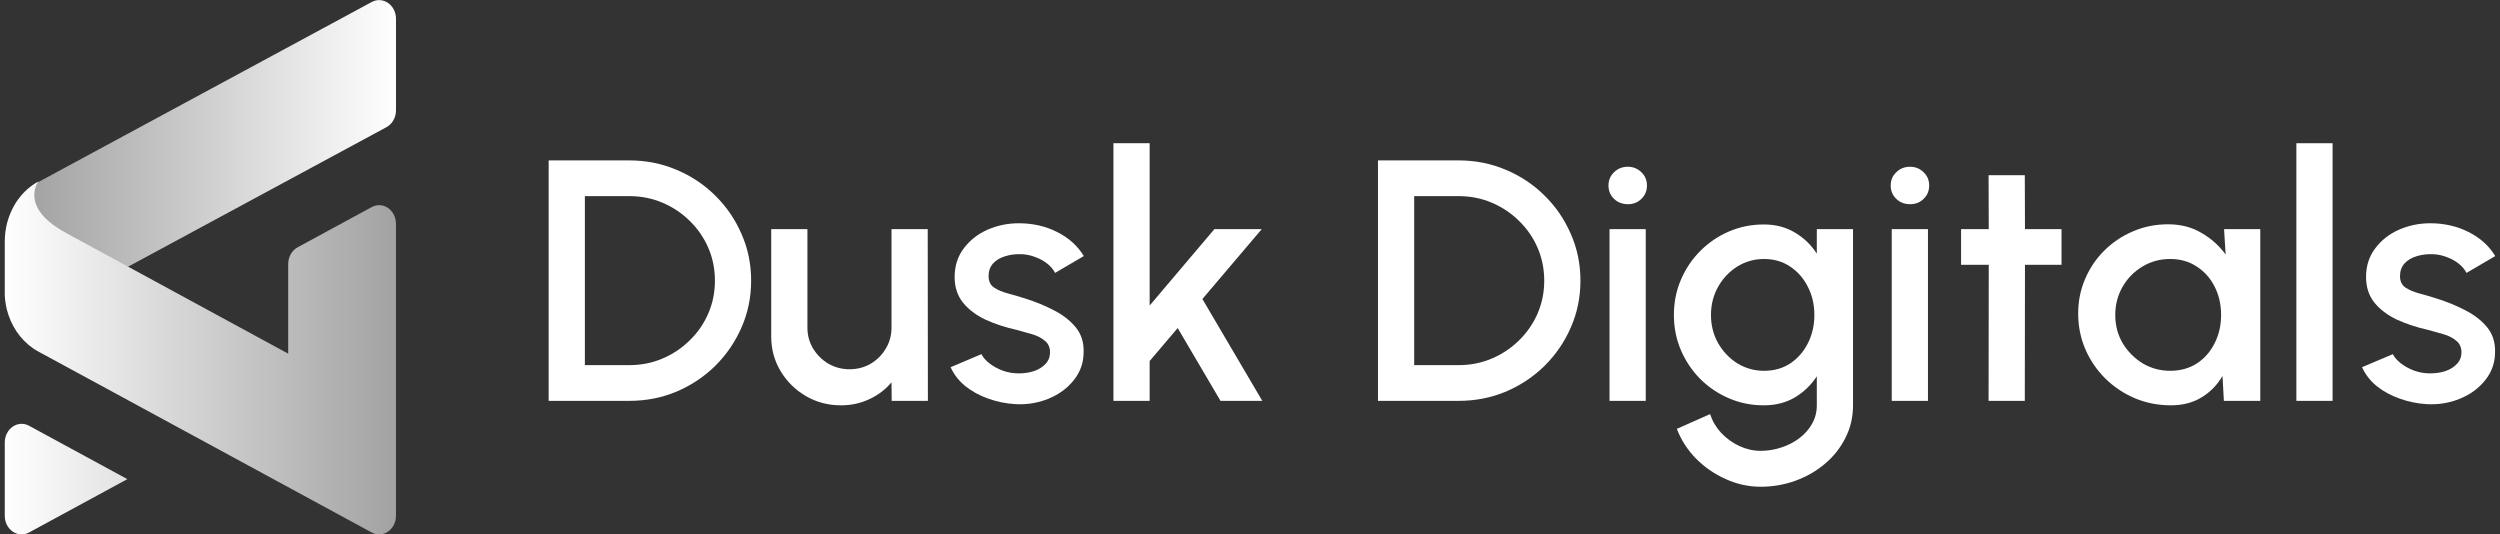
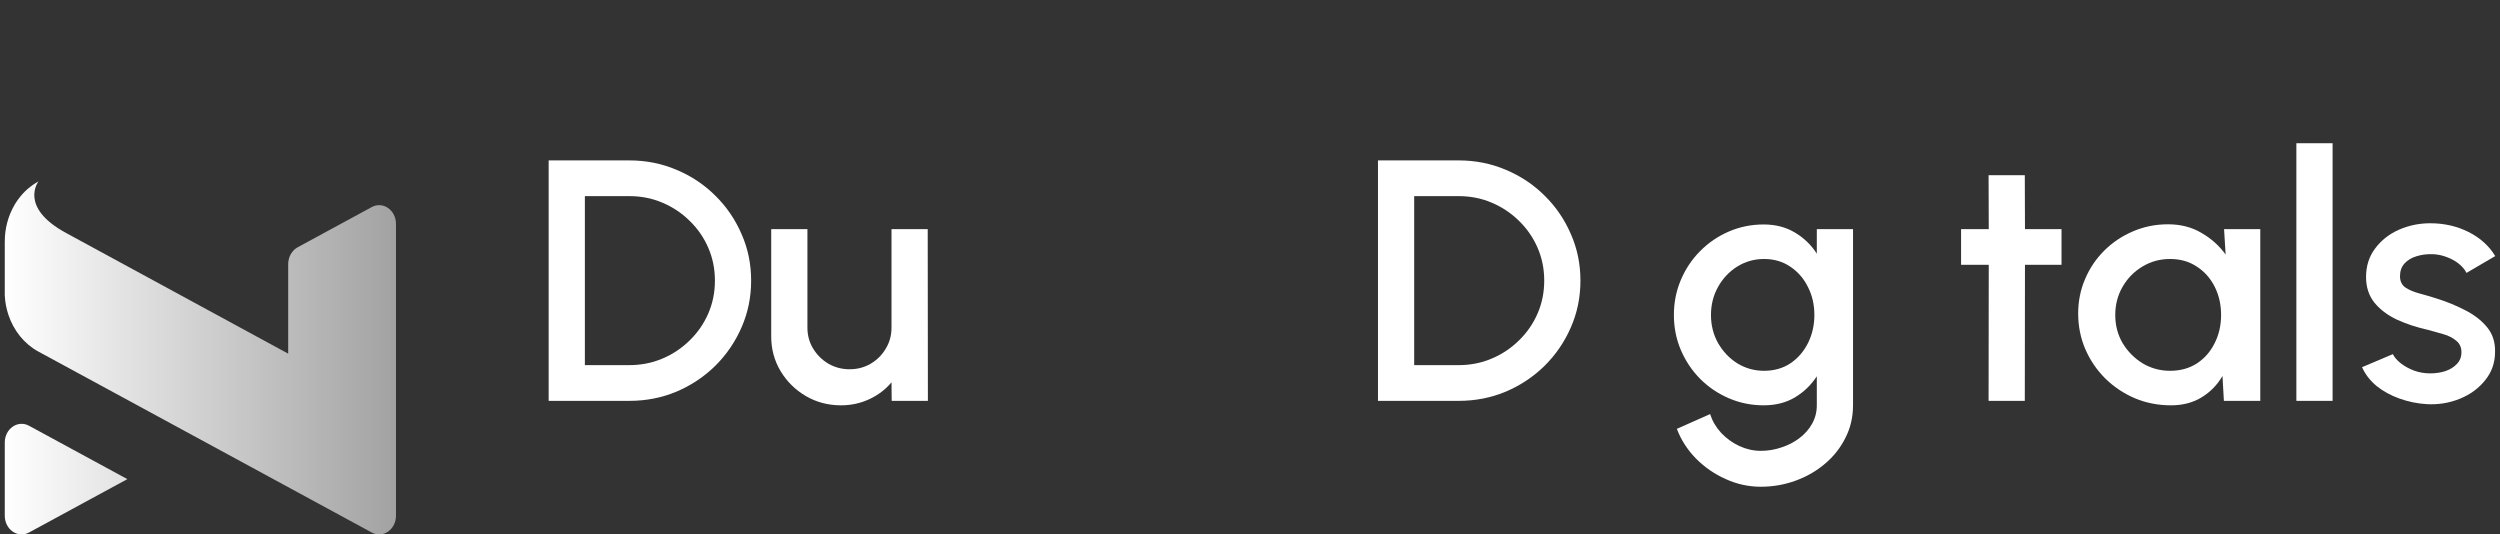
<svg xmlns="http://www.w3.org/2000/svg" width="262" height="56" viewBox="0 0 262 56" fill="none">
  <rect x="0" y="0" width="262" height="56" fill="#333333" stroke="none" />
-   <path fill-rule="evenodd" clip-rule="evenodd" d="M3.941 19.119C3.941 19.119 1.83 21.807 6.843 24.514L13.309 28.01L40.508 13.325C41.115 12.996 41.5 12.311 41.5 11.562V1.97C41.5 0.523 40.13 -0.424 38.955 0.211L3.942 19.119H3.941Z" fill="url(#paint0_linear_5207_2938)" />
  <path fill-rule="evenodd" clip-rule="evenodd" d="M13.351 50.21L3.039 55.807C1.867 56.445 0.5 55.494 0.5 54.043V46.382C0.5 44.929 1.867 43.981 3.039 44.617L13.351 50.215V50.21ZM0.5 25.301V30.957C0.533 31.65 0.661 32.335 0.881 32.993C1.432 34.645 2.538 36.036 4.008 36.838L14.587 42.578L38.961 55.808C40.134 56.445 41.5 55.497 41.5 54.042V23.467C41.5 22.014 40.133 21.063 38.961 21.7L31.193 25.916C30.586 26.246 30.203 26.933 30.203 27.684V37.063L13.38 27.923L6.928 24.417C1.928 21.702 4.035 19.01 4.035 19.01C3.202 19.466 2.482 20.099 1.926 20.864C1.888 20.915 1.85 20.967 1.813 21.019C1.774 21.08 1.733 21.141 1.691 21.202L1.688 21.205L1.624 21.308C1.605 21.337 1.59 21.366 1.574 21.387C1.561 21.406 1.549 21.422 1.545 21.437L1.523 21.474C0.849 22.638 0.497 23.957 0.503 25.3L0.5 25.301Z" fill="url(#paint1_linear_5207_2938)" />
  <path d="M57.5 42.01V16.81H65.947C67.711 16.81 69.365 17.14 70.91 17.8C72.455 18.448 73.811 19.354 74.978 20.518C76.146 21.67 77.058 23.008 77.715 24.532C78.384 26.044 78.719 27.67 78.719 29.41C78.719 31.15 78.384 32.782 77.715 34.306C77.058 35.818 76.146 37.156 74.978 38.32C73.811 39.472 72.455 40.378 70.91 41.038C69.365 41.686 67.711 42.01 65.947 42.01H57.5ZM61.295 38.266H65.947C67.188 38.266 68.343 38.038 69.414 37.582C70.496 37.126 71.451 36.49 72.278 35.674C73.118 34.858 73.768 33.916 74.23 32.848C74.693 31.78 74.924 30.634 74.924 29.41C74.924 28.186 74.693 27.04 74.23 25.972C73.768 24.904 73.118 23.962 72.278 23.146C71.451 22.33 70.496 21.694 69.414 21.238C68.343 20.782 67.188 20.554 65.947 20.554H61.295V38.266Z" fill="white" />
  <path d="M80.823 35.26V24.01H84.618V34.342C84.618 35.146 84.819 35.878 85.22 36.538C85.622 37.198 86.157 37.726 86.826 38.122C87.495 38.506 88.231 38.698 89.033 38.698C89.848 38.698 90.584 38.506 91.241 38.122C91.91 37.726 92.439 37.198 92.828 36.538C93.23 35.878 93.43 35.146 93.43 34.342V24.01H97.225L97.243 42.01H93.449L93.43 40.066C92.81 40.81 92.038 41.398 91.113 41.83C90.189 42.262 89.198 42.478 88.139 42.478C86.789 42.478 85.561 42.154 84.454 41.506C83.347 40.858 82.465 39.988 81.808 38.896C81.152 37.804 80.823 36.592 80.823 35.26Z" fill="white" />
-   <path d="M106.376 42.352C105.415 42.292 104.478 42.1 103.566 41.776C102.654 41.452 101.851 41.014 101.158 40.462C100.477 39.898 99.966 39.238 99.625 38.482L102.855 37.114C103.013 37.438 103.286 37.756 103.676 38.068C104.077 38.38 104.545 38.638 105.08 38.842C105.616 39.034 106.175 39.13 106.759 39.13C107.331 39.13 107.86 39.052 108.346 38.896C108.845 38.728 109.252 38.476 109.569 38.14C109.885 37.804 110.043 37.402 110.043 36.934C110.043 36.406 109.861 35.998 109.496 35.71C109.143 35.41 108.699 35.182 108.164 35.026C107.629 34.87 107.093 34.72 106.558 34.576C105.366 34.312 104.272 33.952 103.274 33.496C102.289 33.028 101.505 32.434 100.921 31.714C100.337 30.982 100.045 30.088 100.045 29.032C100.045 27.88 100.361 26.884 100.994 26.044C101.626 25.192 102.453 24.538 103.475 24.082C104.509 23.626 105.61 23.398 106.777 23.398C108.237 23.398 109.575 23.704 110.791 24.316C112.007 24.928 112.938 25.768 113.583 26.836L110.572 28.6C110.39 28.24 110.116 27.916 109.751 27.628C109.386 27.34 108.973 27.112 108.51 26.944C108.048 26.764 107.568 26.662 107.069 26.638C106.449 26.614 105.871 26.686 105.336 26.854C104.813 27.01 104.393 27.262 104.077 27.61C103.761 27.958 103.603 28.402 103.603 28.942C103.603 29.47 103.791 29.866 104.168 30.13C104.545 30.382 105.02 30.586 105.591 30.742C106.175 30.898 106.771 31.072 107.379 31.264C108.462 31.6 109.477 32.014 110.426 32.506C111.375 32.986 112.141 33.58 112.725 34.288C113.309 34.996 113.589 35.86 113.564 36.88C113.564 38.008 113.218 38.998 112.524 39.85C111.843 40.702 110.955 41.35 109.861 41.794C108.766 42.238 107.604 42.424 106.376 42.352Z" fill="white" />
-   <path d="M132.288 42.01H127.909L123.421 34.378L120.483 37.834V42.01H116.688V15.01H120.483V32.02L127.27 24.01H132.233L126.011 31.336L132.288 42.01Z" fill="white" />
  <path d="M144.412 42.01V16.81H152.859C154.623 16.81 156.277 17.14 157.822 17.8C159.366 18.448 160.723 19.354 161.89 20.518C163.058 21.67 163.97 23.008 164.627 24.532C165.296 26.044 165.63 27.67 165.63 29.41C165.63 31.15 165.296 32.782 164.627 34.306C163.97 35.818 163.058 37.156 161.89 38.32C160.723 39.472 159.366 40.378 157.822 41.038C156.277 41.686 154.623 42.01 152.859 42.01H144.412ZM148.207 38.266H152.859C154.1 38.266 155.255 38.038 156.326 37.582C157.408 37.126 158.363 36.49 159.19 35.674C160.029 34.858 160.68 33.916 161.142 32.848C161.604 31.78 161.835 30.634 161.835 29.41C161.835 28.186 161.604 27.04 161.142 25.972C160.68 24.904 160.029 23.962 159.19 23.146C158.363 22.33 157.408 21.694 156.326 21.238C155.255 20.782 154.1 20.554 152.859 20.554H148.207V38.266Z" fill="white" />
-   <path d="M168.679 24.01H172.474V42.01H168.679V24.01ZM170.613 21.4C170.029 21.4 169.542 21.214 169.153 20.842C168.764 20.47 168.569 20.002 168.569 19.438C168.569 18.886 168.764 18.424 169.153 18.052C169.542 17.668 170.023 17.476 170.594 17.476C171.154 17.476 171.628 17.668 172.017 18.052C172.407 18.424 172.601 18.886 172.601 19.438C172.601 20.002 172.407 20.47 172.017 20.842C171.64 21.214 171.172 21.4 170.613 21.4Z" fill="white" />
  <path d="M190.402 24.01H194.197V42.478C194.197 43.714 193.93 44.854 193.395 45.898C192.872 46.942 192.16 47.842 191.26 48.598C190.36 49.366 189.326 49.96 188.158 50.38C187.003 50.8 185.793 51.01 184.528 51.01C183.25 51.01 182.022 50.74 180.842 50.2C179.662 49.672 178.622 48.952 177.722 48.04C176.834 47.128 176.172 46.096 175.734 44.944L179.218 43.396C179.462 44.14 179.851 44.8 180.386 45.376C180.933 45.952 181.566 46.408 182.284 46.744C183.013 47.08 183.761 47.248 184.528 47.248C185.282 47.248 186.005 47.128 186.699 46.888C187.404 46.66 188.031 46.336 188.578 45.916C189.137 45.496 189.581 44.992 189.91 44.404C190.238 43.816 190.402 43.174 190.402 42.478V39.436C189.806 40.348 189.04 41.086 188.104 41.65C187.167 42.202 186.078 42.478 184.838 42.478C183.548 42.478 182.332 42.232 181.189 41.74C180.045 41.248 179.042 40.57 178.178 39.706C177.315 38.83 176.64 37.822 176.153 36.682C175.667 35.542 175.424 34.318 175.424 33.01C175.424 31.702 175.667 30.478 176.153 29.338C176.64 28.186 177.315 27.178 178.178 26.314C179.042 25.438 180.045 24.754 181.189 24.262C182.332 23.77 183.548 23.524 184.838 23.524C186.078 23.524 187.167 23.806 188.104 24.37C189.04 24.922 189.806 25.66 190.402 26.584V24.01ZM184.874 38.86C185.932 38.86 186.857 38.596 187.647 38.068C188.438 37.528 189.052 36.814 189.49 35.926C189.928 35.038 190.147 34.066 190.147 33.01C190.147 31.93 189.922 30.952 189.472 30.076C189.034 29.188 188.42 28.48 187.629 27.952C186.839 27.412 185.92 27.142 184.874 27.142C183.853 27.142 182.916 27.406 182.065 27.934C181.225 28.462 180.556 29.17 180.058 30.058C179.559 30.946 179.31 31.93 179.31 33.01C179.31 34.09 179.559 35.074 180.058 35.962C180.569 36.85 181.244 37.558 182.083 38.086C182.934 38.602 183.865 38.86 184.874 38.86Z" fill="white" />
-   <path d="M198.255 24.01H202.05V42.01H198.255V24.01ZM200.189 21.4C199.605 21.4 199.119 21.214 198.729 20.842C198.34 20.47 198.146 20.002 198.146 19.438C198.146 18.886 198.34 18.424 198.729 18.052C199.119 17.668 199.599 17.476 200.171 17.476C200.73 17.476 201.205 17.668 201.594 18.052C201.983 18.424 202.178 18.886 202.178 19.438C202.178 20.002 201.983 20.47 201.594 20.842C201.217 21.214 200.748 21.4 200.189 21.4Z" fill="white" />
  <path d="M216.048 27.754H212.217L212.199 42.01H208.404L208.422 27.754H205.521V24.01H208.422L208.404 18.358H212.199L212.217 24.01H216.048V27.754Z" fill="white" />
  <path d="M233.082 24.01H236.877V42.01H233.063L232.917 39.4C232.382 40.324 231.659 41.068 230.746 41.632C229.834 42.196 228.758 42.478 227.517 42.478C226.179 42.478 224.92 42.232 223.74 41.74C222.56 41.236 221.521 40.54 220.62 39.652C219.733 38.764 219.039 37.744 218.541 36.592C218.042 35.428 217.793 34.18 217.793 32.848C217.793 31.564 218.036 30.358 218.522 29.23C219.009 28.09 219.684 27.094 220.548 26.242C221.411 25.39 222.408 24.724 223.54 24.244C224.683 23.752 225.905 23.506 227.207 23.506C228.533 23.506 229.7 23.806 230.71 24.406C231.732 24.994 232.577 25.75 233.246 26.674L233.082 24.01ZM227.426 38.86C228.496 38.86 229.433 38.602 230.235 38.086C231.038 37.558 231.659 36.85 232.096 35.962C232.546 35.074 232.771 34.09 232.771 33.01C232.771 31.918 232.546 30.928 232.096 30.04C231.646 29.152 231.02 28.45 230.217 27.934C229.427 27.406 228.496 27.142 227.426 27.142C226.368 27.142 225.401 27.406 224.525 27.934C223.649 28.462 222.956 29.17 222.445 30.058C221.934 30.946 221.679 31.93 221.679 33.01C221.679 34.102 221.94 35.092 222.463 35.98C222.998 36.856 223.698 37.558 224.561 38.086C225.437 38.602 226.392 38.86 227.426 38.86Z" fill="white" />
  <path d="M240.66 42.01V15.01H244.455V42.01H240.66Z" fill="white" />
  <path d="M254.293 42.352C253.332 42.292 252.396 42.1 251.484 41.776C250.571 41.452 249.769 41.014 249.075 40.462C248.394 39.898 247.883 39.238 247.543 38.482L250.772 37.114C250.93 37.438 251.204 37.756 251.593 38.068C251.995 38.38 252.463 38.638 252.998 38.842C253.533 39.034 254.093 39.13 254.676 39.13C255.248 39.13 255.777 39.052 256.264 38.896C256.762 38.728 257.17 38.476 257.486 38.14C257.802 37.804 257.961 37.402 257.961 36.934C257.961 36.406 257.778 35.998 257.413 35.71C257.06 35.41 256.617 35.182 256.081 35.026C255.546 34.87 255.011 34.72 254.476 34.576C253.284 34.312 252.189 33.952 251.192 33.496C250.207 33.028 249.422 32.434 248.838 31.714C248.254 30.982 247.962 30.088 247.962 29.032C247.962 27.88 248.279 26.884 248.911 26.044C249.544 25.192 250.371 24.538 251.392 24.082C252.426 23.626 253.527 23.398 254.695 23.398C256.154 23.398 257.492 23.704 258.709 24.316C259.925 24.928 260.855 25.768 261.5 26.836L258.49 28.6C258.307 28.24 258.034 27.916 257.669 27.628C257.304 27.34 256.89 27.112 256.428 26.944C255.966 26.764 255.485 26.662 254.987 26.638C254.366 26.614 253.789 26.686 253.253 26.854C252.73 27.01 252.311 27.262 251.995 27.61C251.678 27.958 251.52 28.402 251.52 28.942C251.52 29.47 251.709 29.866 252.086 30.13C252.463 30.382 252.937 30.586 253.509 30.742C254.093 30.898 254.689 31.072 255.297 31.264C256.379 31.6 257.395 32.014 258.344 32.506C259.292 32.986 260.059 33.58 260.643 34.288C261.226 34.996 261.506 35.86 261.482 36.88C261.482 38.008 261.135 38.998 260.442 39.85C259.761 40.702 258.873 41.35 257.778 41.794C256.683 42.238 255.522 42.424 254.293 42.352Z" fill="white" />
  <defs>
    <linearGradient id="paint0_linear_5207_2938" x1="41.5" y1="14.01" x2="3.501" y2="14.01" gradientUnits="userSpaceOnUse">
      <stop stop-color="white" />
      <stop offset="1" stop-color="#A3A3A3" />
    </linearGradient>
    <linearGradient id="paint1_linear_5207_2938" x1="41.5" y1="37.509" x2="0.5" y2="37.509" gradientUnits="userSpaceOnUse">
      <stop stop-color="#A2A2A2" />
      <stop offset="1" stop-color="white" />
    </linearGradient>
  </defs>
</svg>